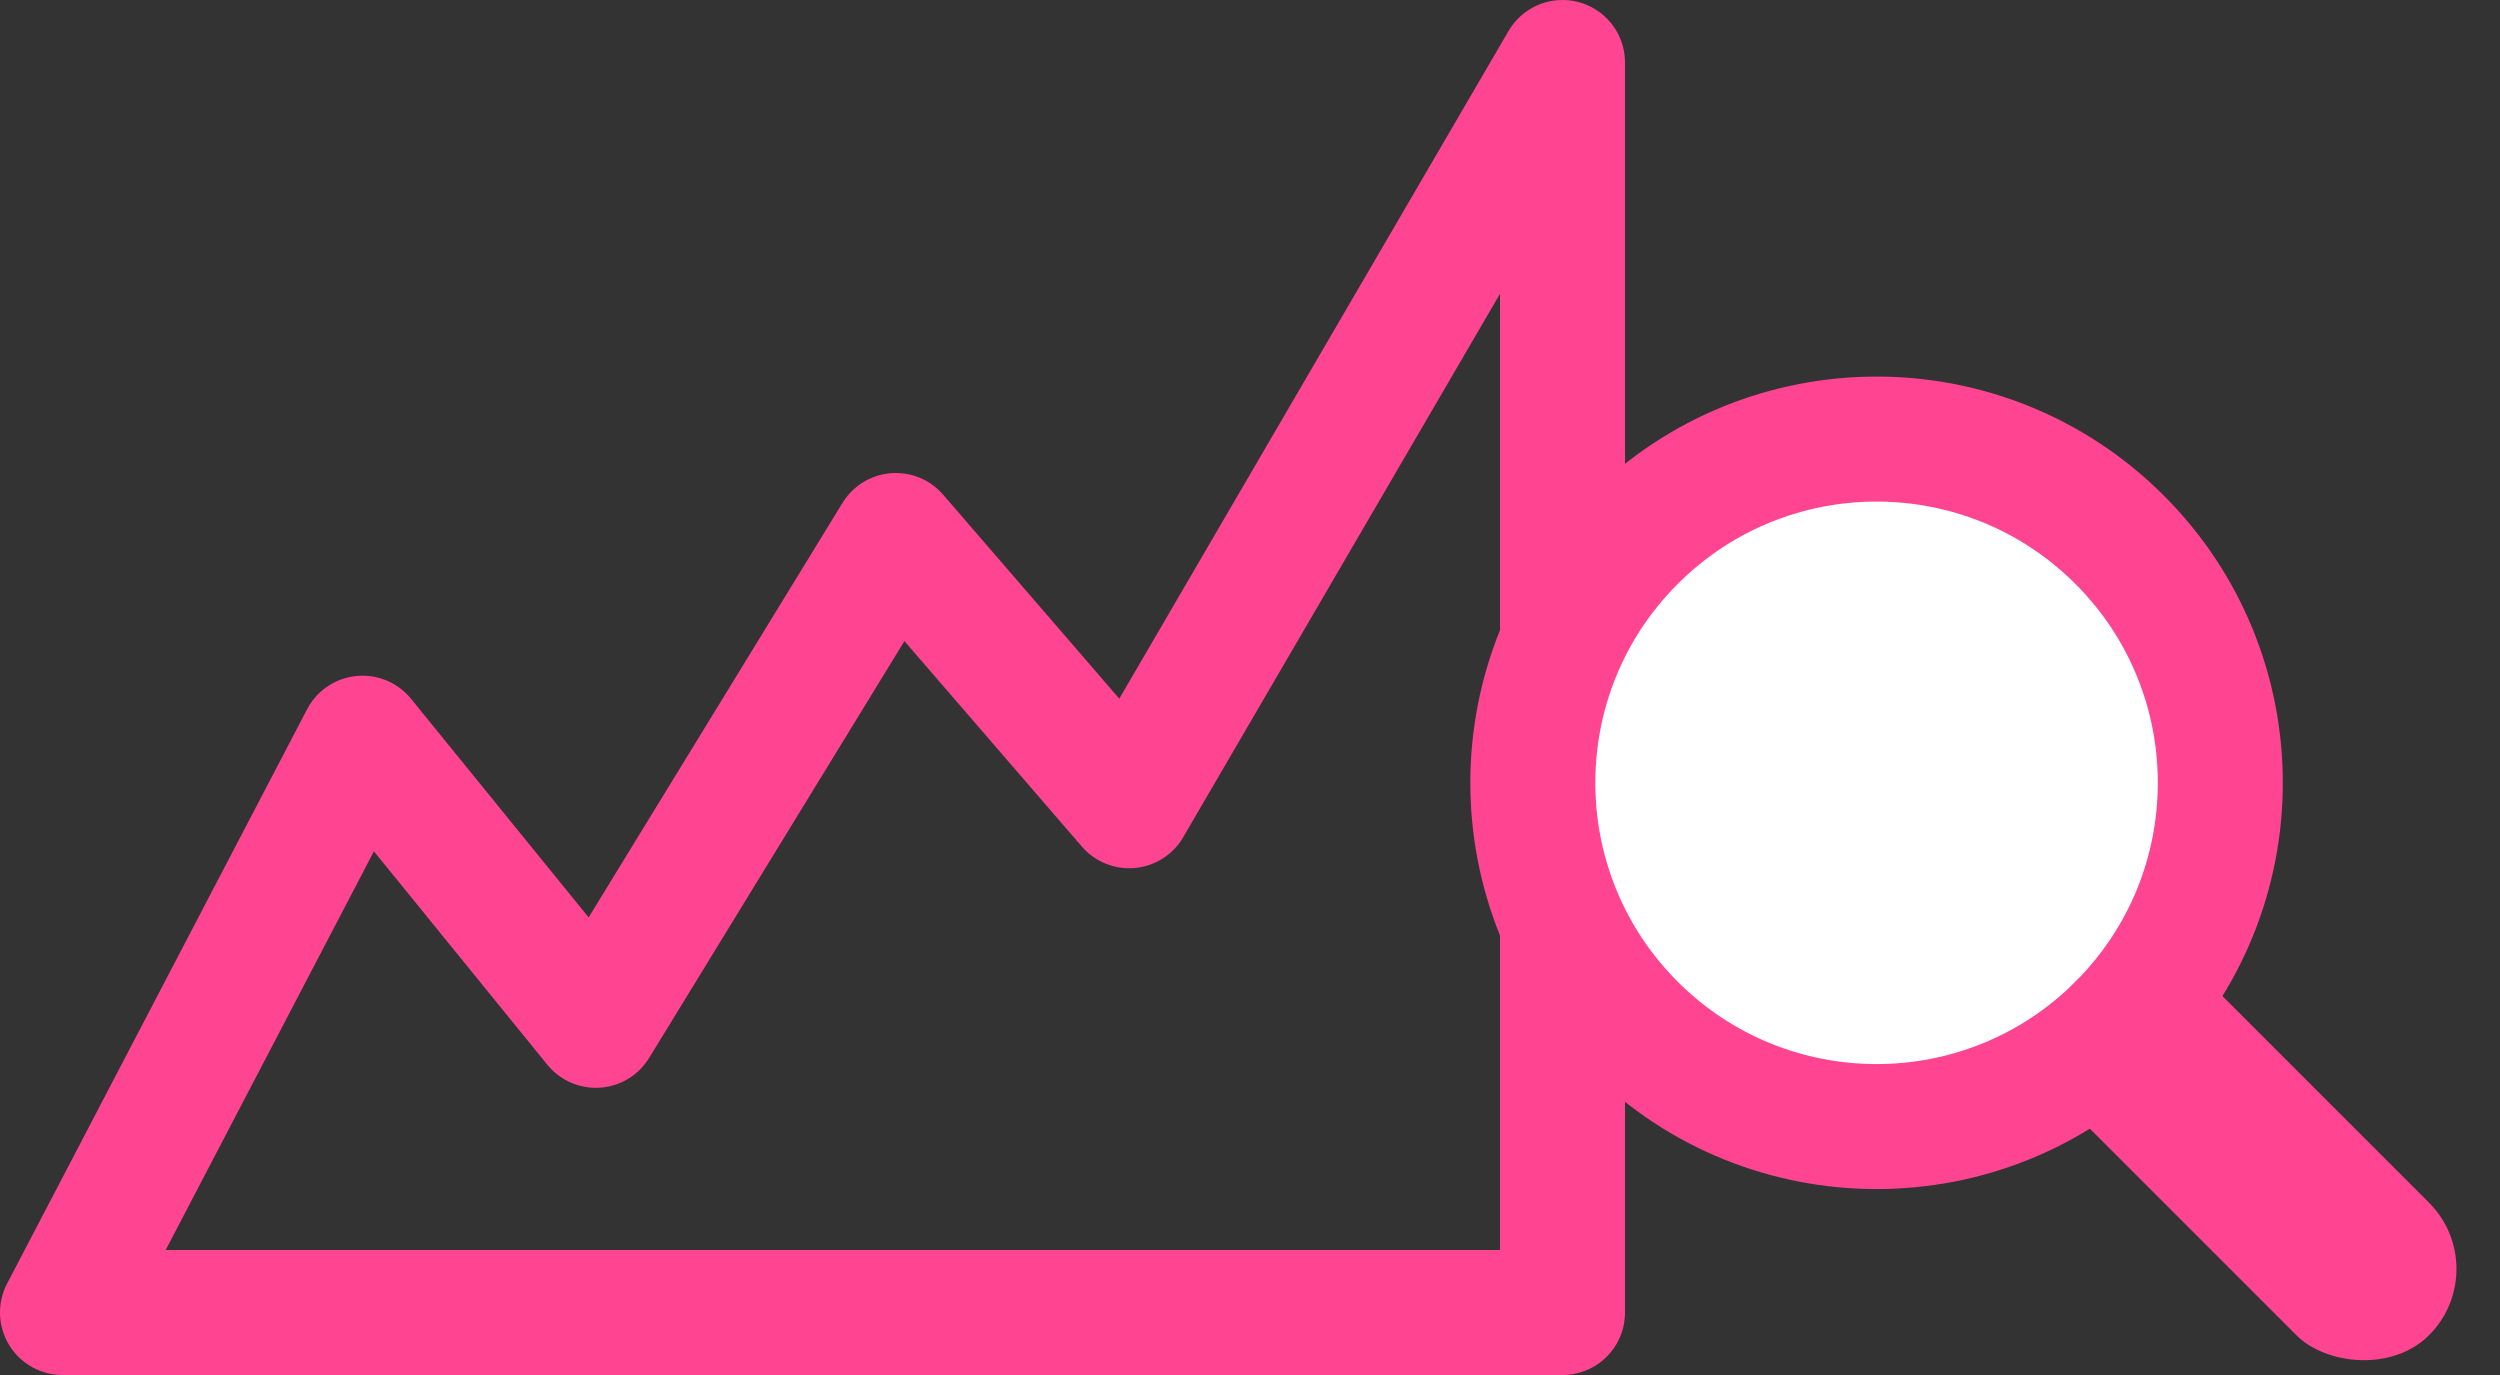
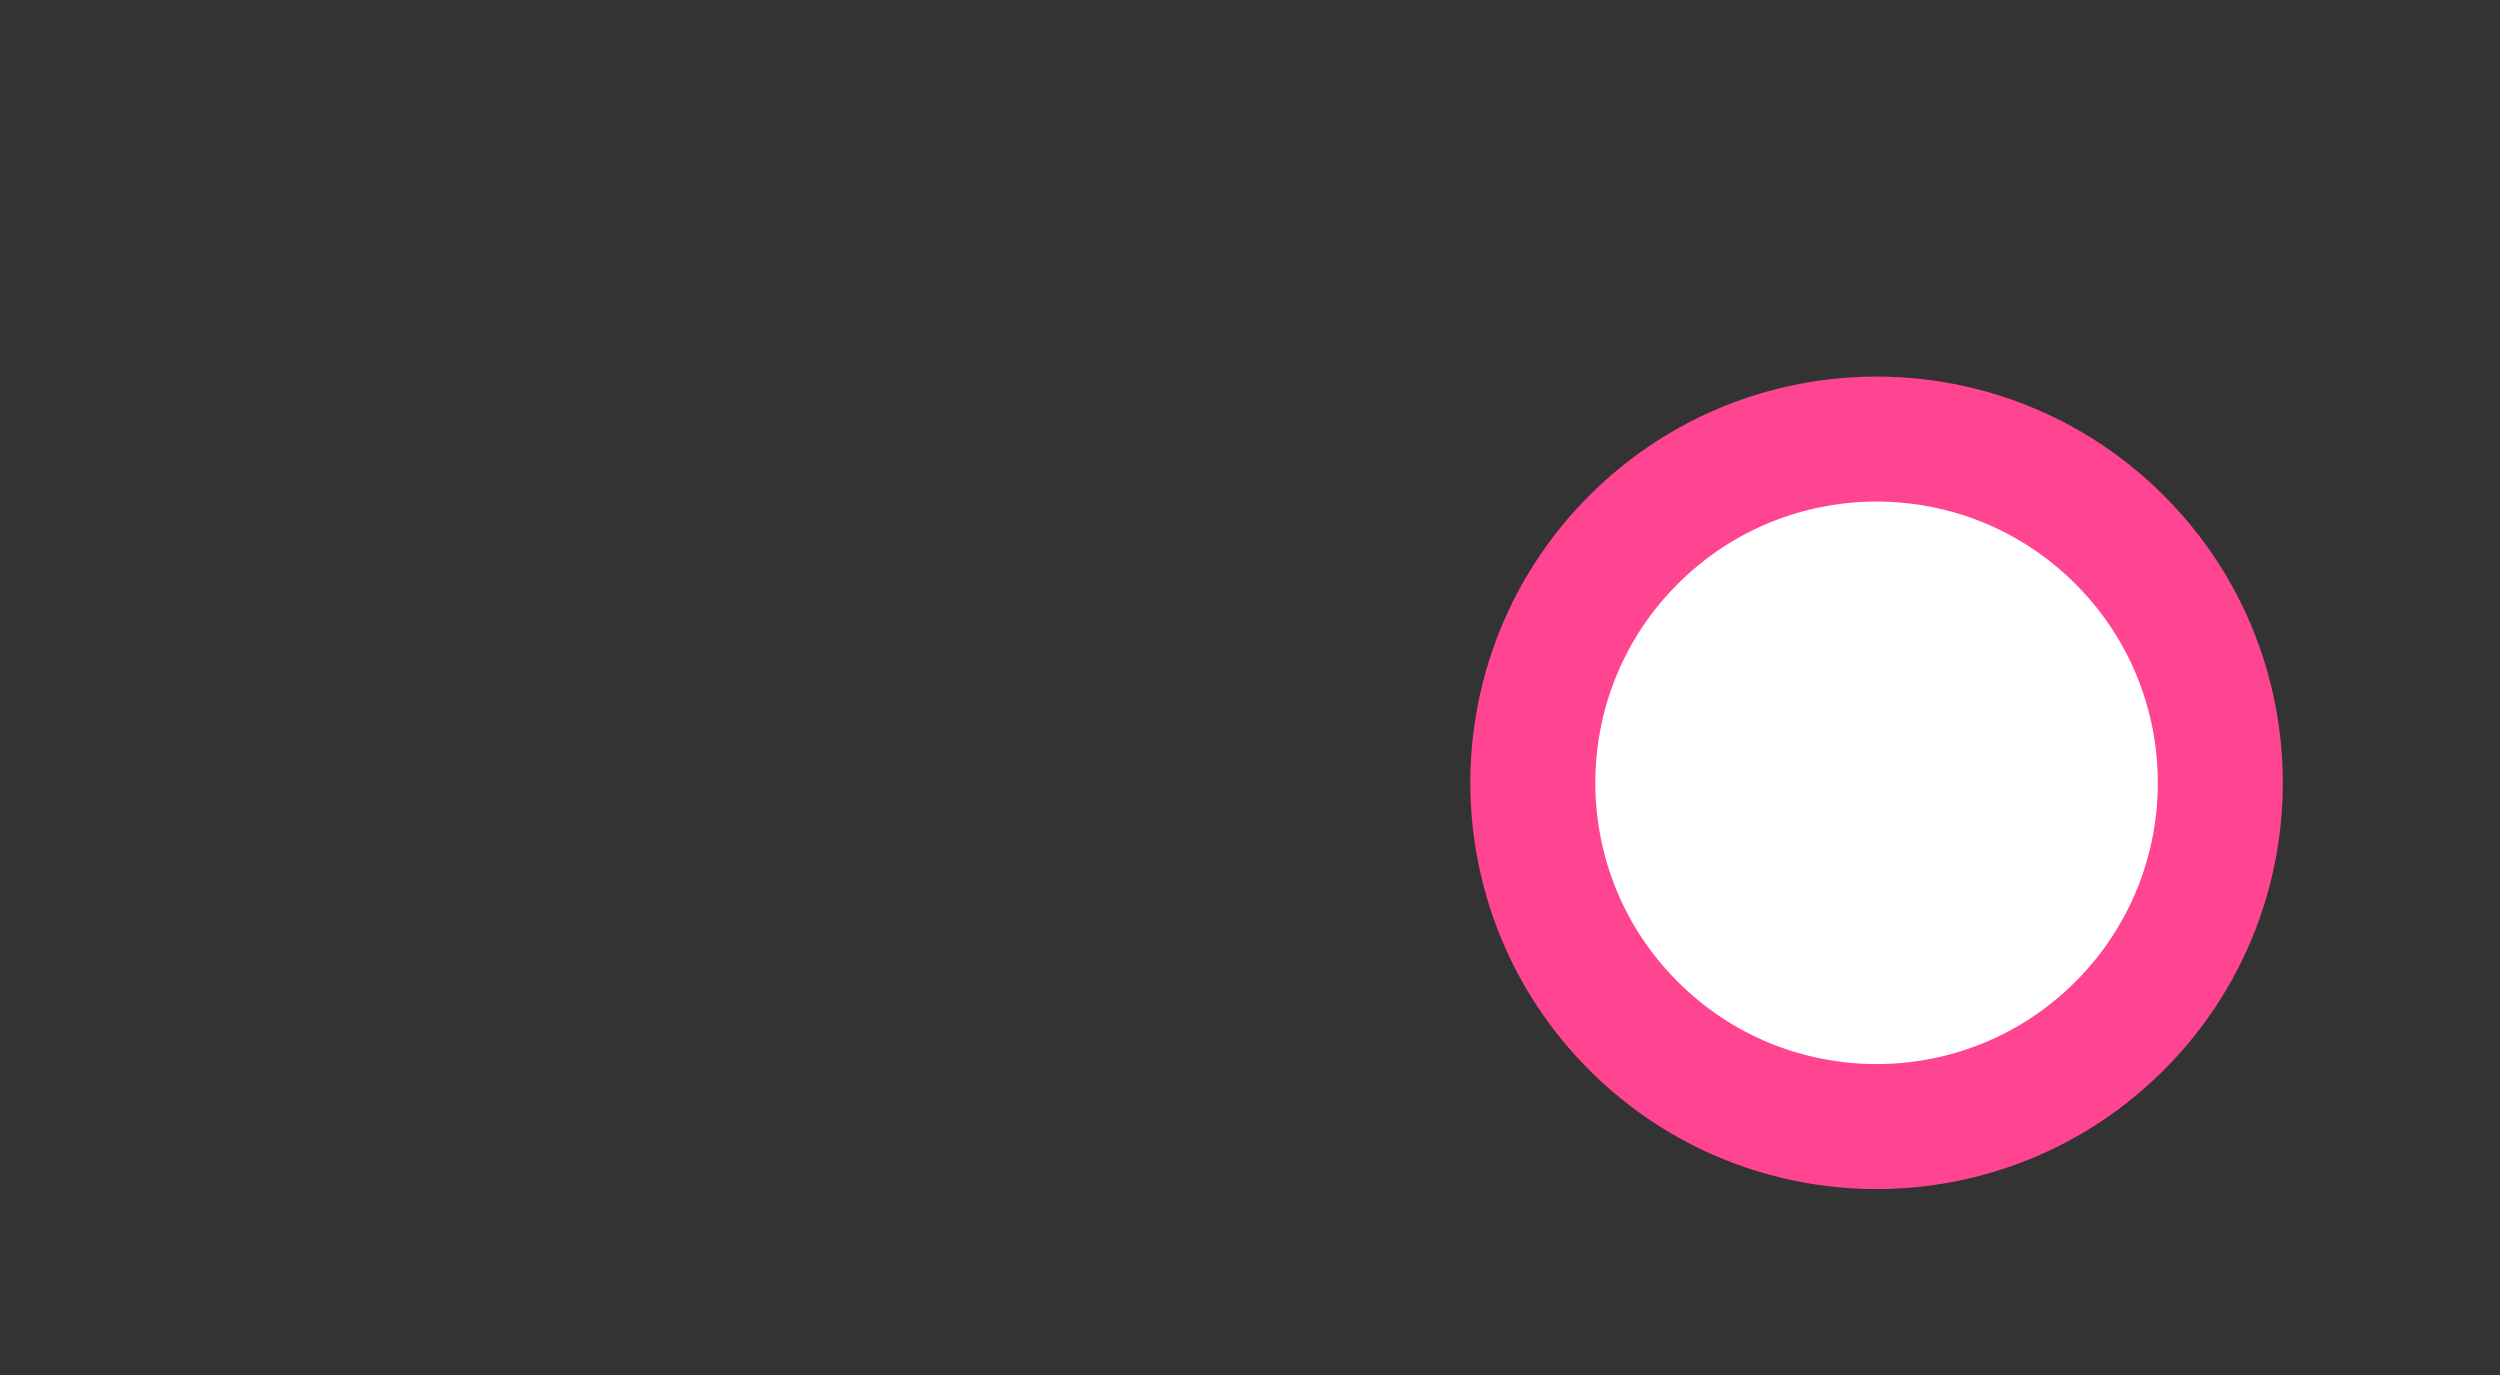
<svg xmlns="http://www.w3.org/2000/svg" width="40px" height="22px" viewBox="0 0 40 22" version="1.1">
  <rect x="0" y="0" width="40" height="22" fill="#333333" stroke="none" />
  <title>Group 33</title>
  <desc>Created with Sketch.</desc>
  <defs />
  <g id="Page-1" stroke="none" stroke-width="1" fill="none" fill-rule="evenodd">
    <g id="Smart_Workforce_Product1.0" transform="translate(-305, -6537)">
      <g id="Group-33" transform="translate(306, 6538)">
-         <polygon id="Path-5" stroke="#FF4491" stroke-width="2" stroke-linecap="round" stroke-linejoin="round" points="0 20 4.8 10.811 8.533 15.405 13.333 7.568 17.067 11.892 24 0 24 20" />
        <g id="Group-21" transform="translate(31.5, 14) rotate(-45) translate(-31.5, -14) translate(26, 5)">
          <circle id="Oval-8" stroke="#FF4491" stroke-width="2" fill="#FFFFFF" cx="5.5" cy="5.5" r="5.5" />
-           <rect id="Rectangle-8" fill="#FF4491" x="4" y="10" width="3" height="8" rx="1.5" />
        </g>
      </g>
    </g>
  </g>
</svg>